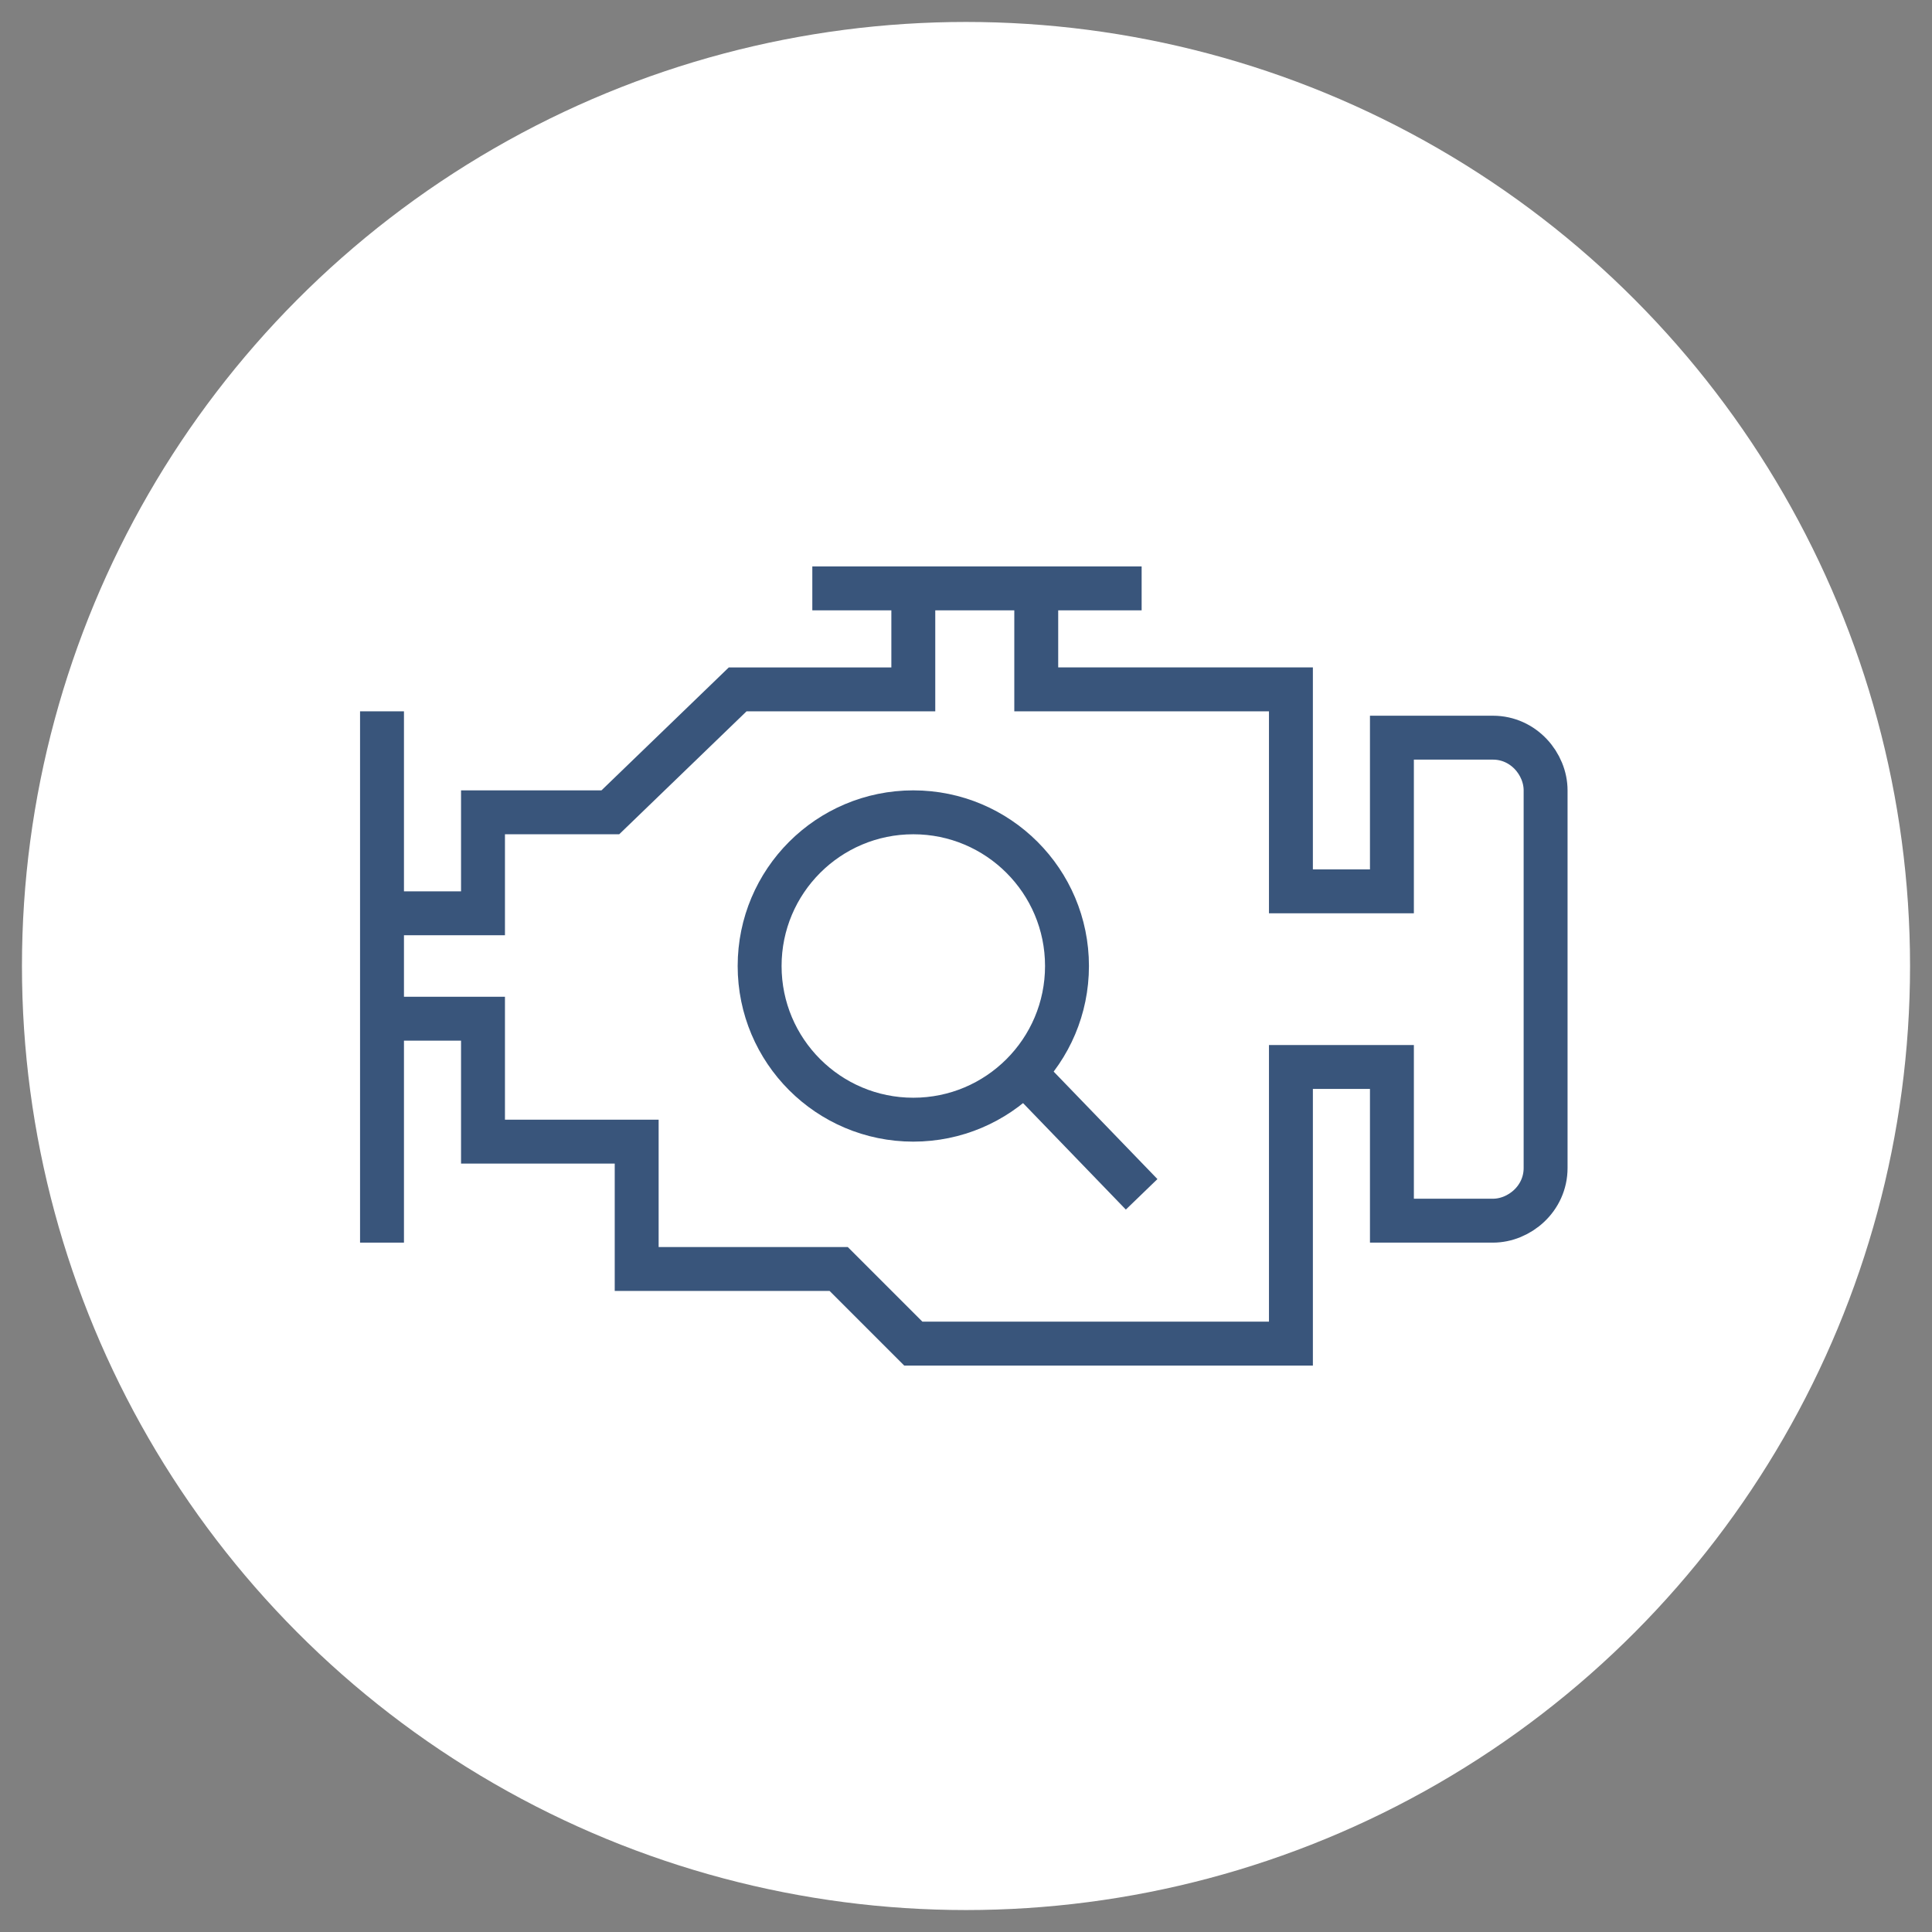
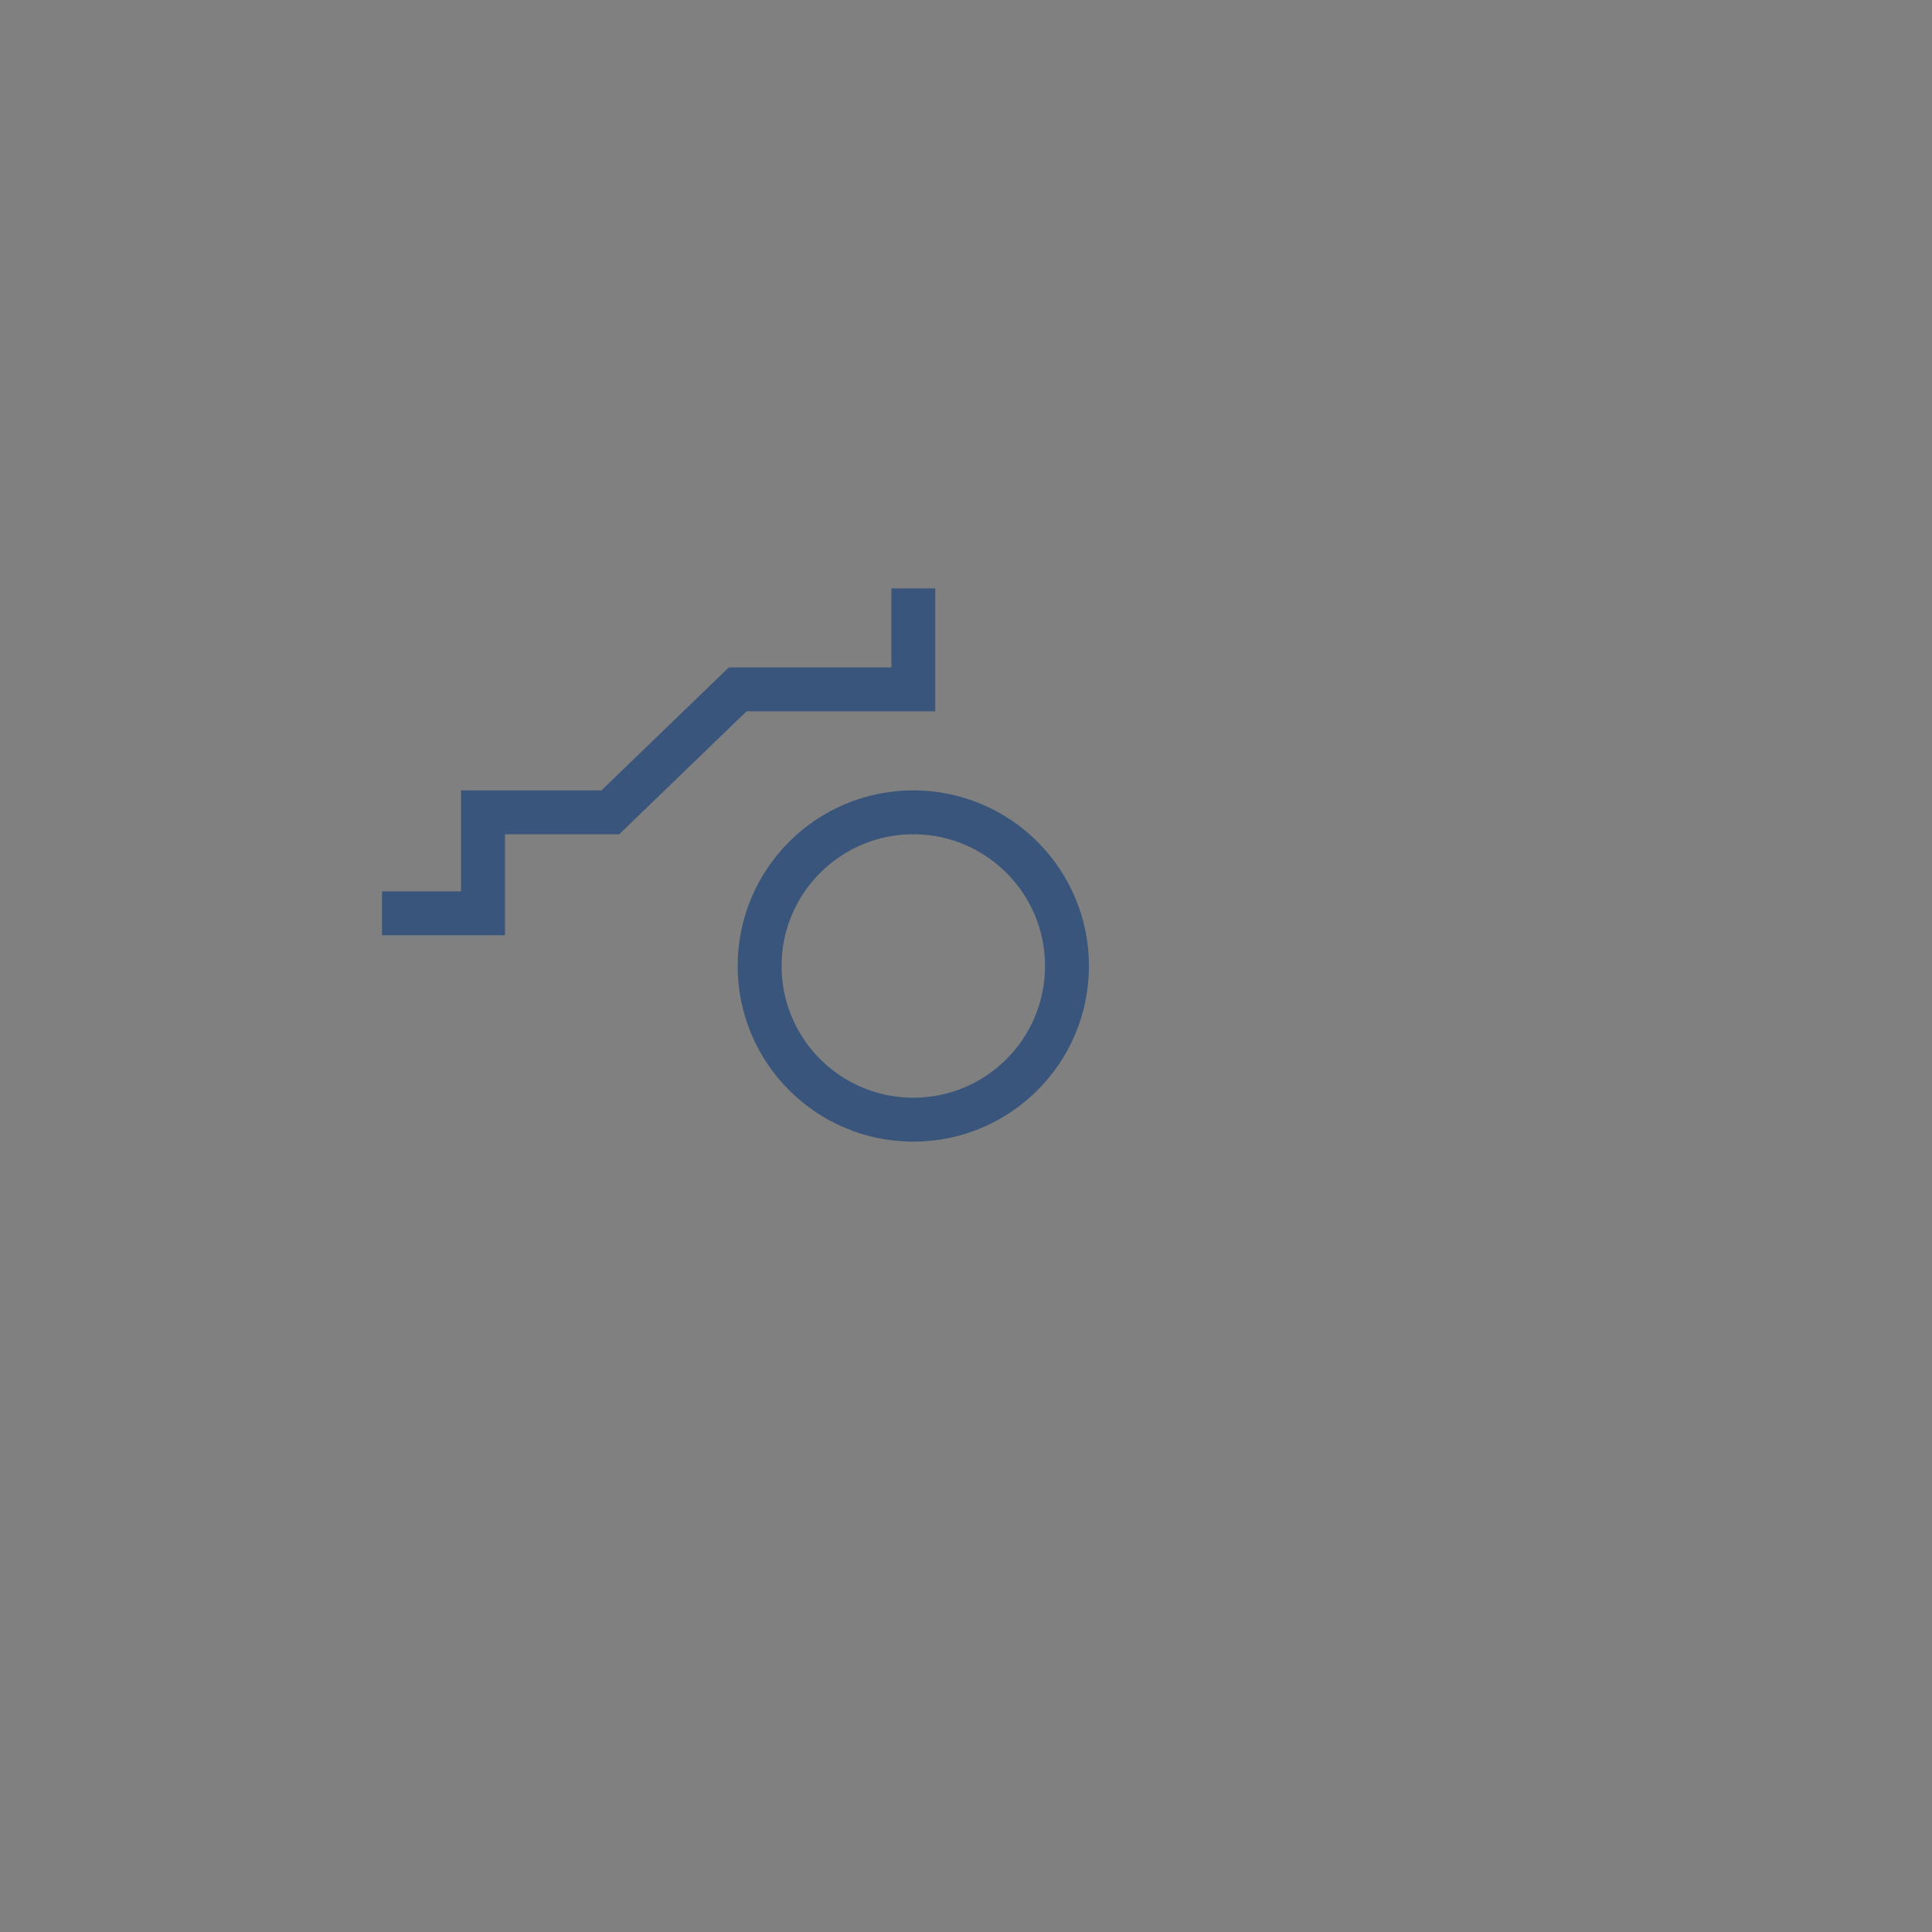
<svg xmlns="http://www.w3.org/2000/svg" version="1.1" id="Layer_1" x="0px" y="0px" viewBox="0 0 44 44" style="enable-background:new 0 0 44 44;" xml:space="preserve">
  <rect x="0" y="0" width="44" height="44" fill="#808080" stroke="none" />
  <style type="text/css">
	.st0{fill:#FFFFFF;}
	.st1{fill:none;stroke:#39557B;stroke-miterlimit:10;}
	.st2{fill:none;stroke:#39557B;stroke-linejoin:round;stroke-miterlimit:10;}
</style>
-   <circle class="st0" cx="22" cy="22" r="21.5" />
  <g>
-     <path class="st1" d="M8.7,23.2H11V26h3.5v2.9h4.6l1.7,1.7h8.6v-6.3h2.3v3.5h2.3c0.6,0,1.2-0.5,1.2-1.2V18c0-0.6-0.5-1.2-1.2-1.2   h-2.3v3.5h-2.3v-4.6h-5.8v-2.3" />
    <polyline class="st1" points="20.8,13.4 20.8,15.7 16.8,15.7 13.9,18.5 11,18.5 11,20.8 8.7,20.8  " />
-     <line class="st1" x1="18.5" y1="13.4" x2="26" y2="13.4" />
-     <line class="st1" x1="8.7" y1="16.2" x2="8.7" y2="28.3" />
    <circle class="st2" cx="20.8" cy="22" r="3.5" />
-     <line class="st2" x1="23.2" y1="24.3" x2="26" y2="27.2" />
  </g>
</svg>